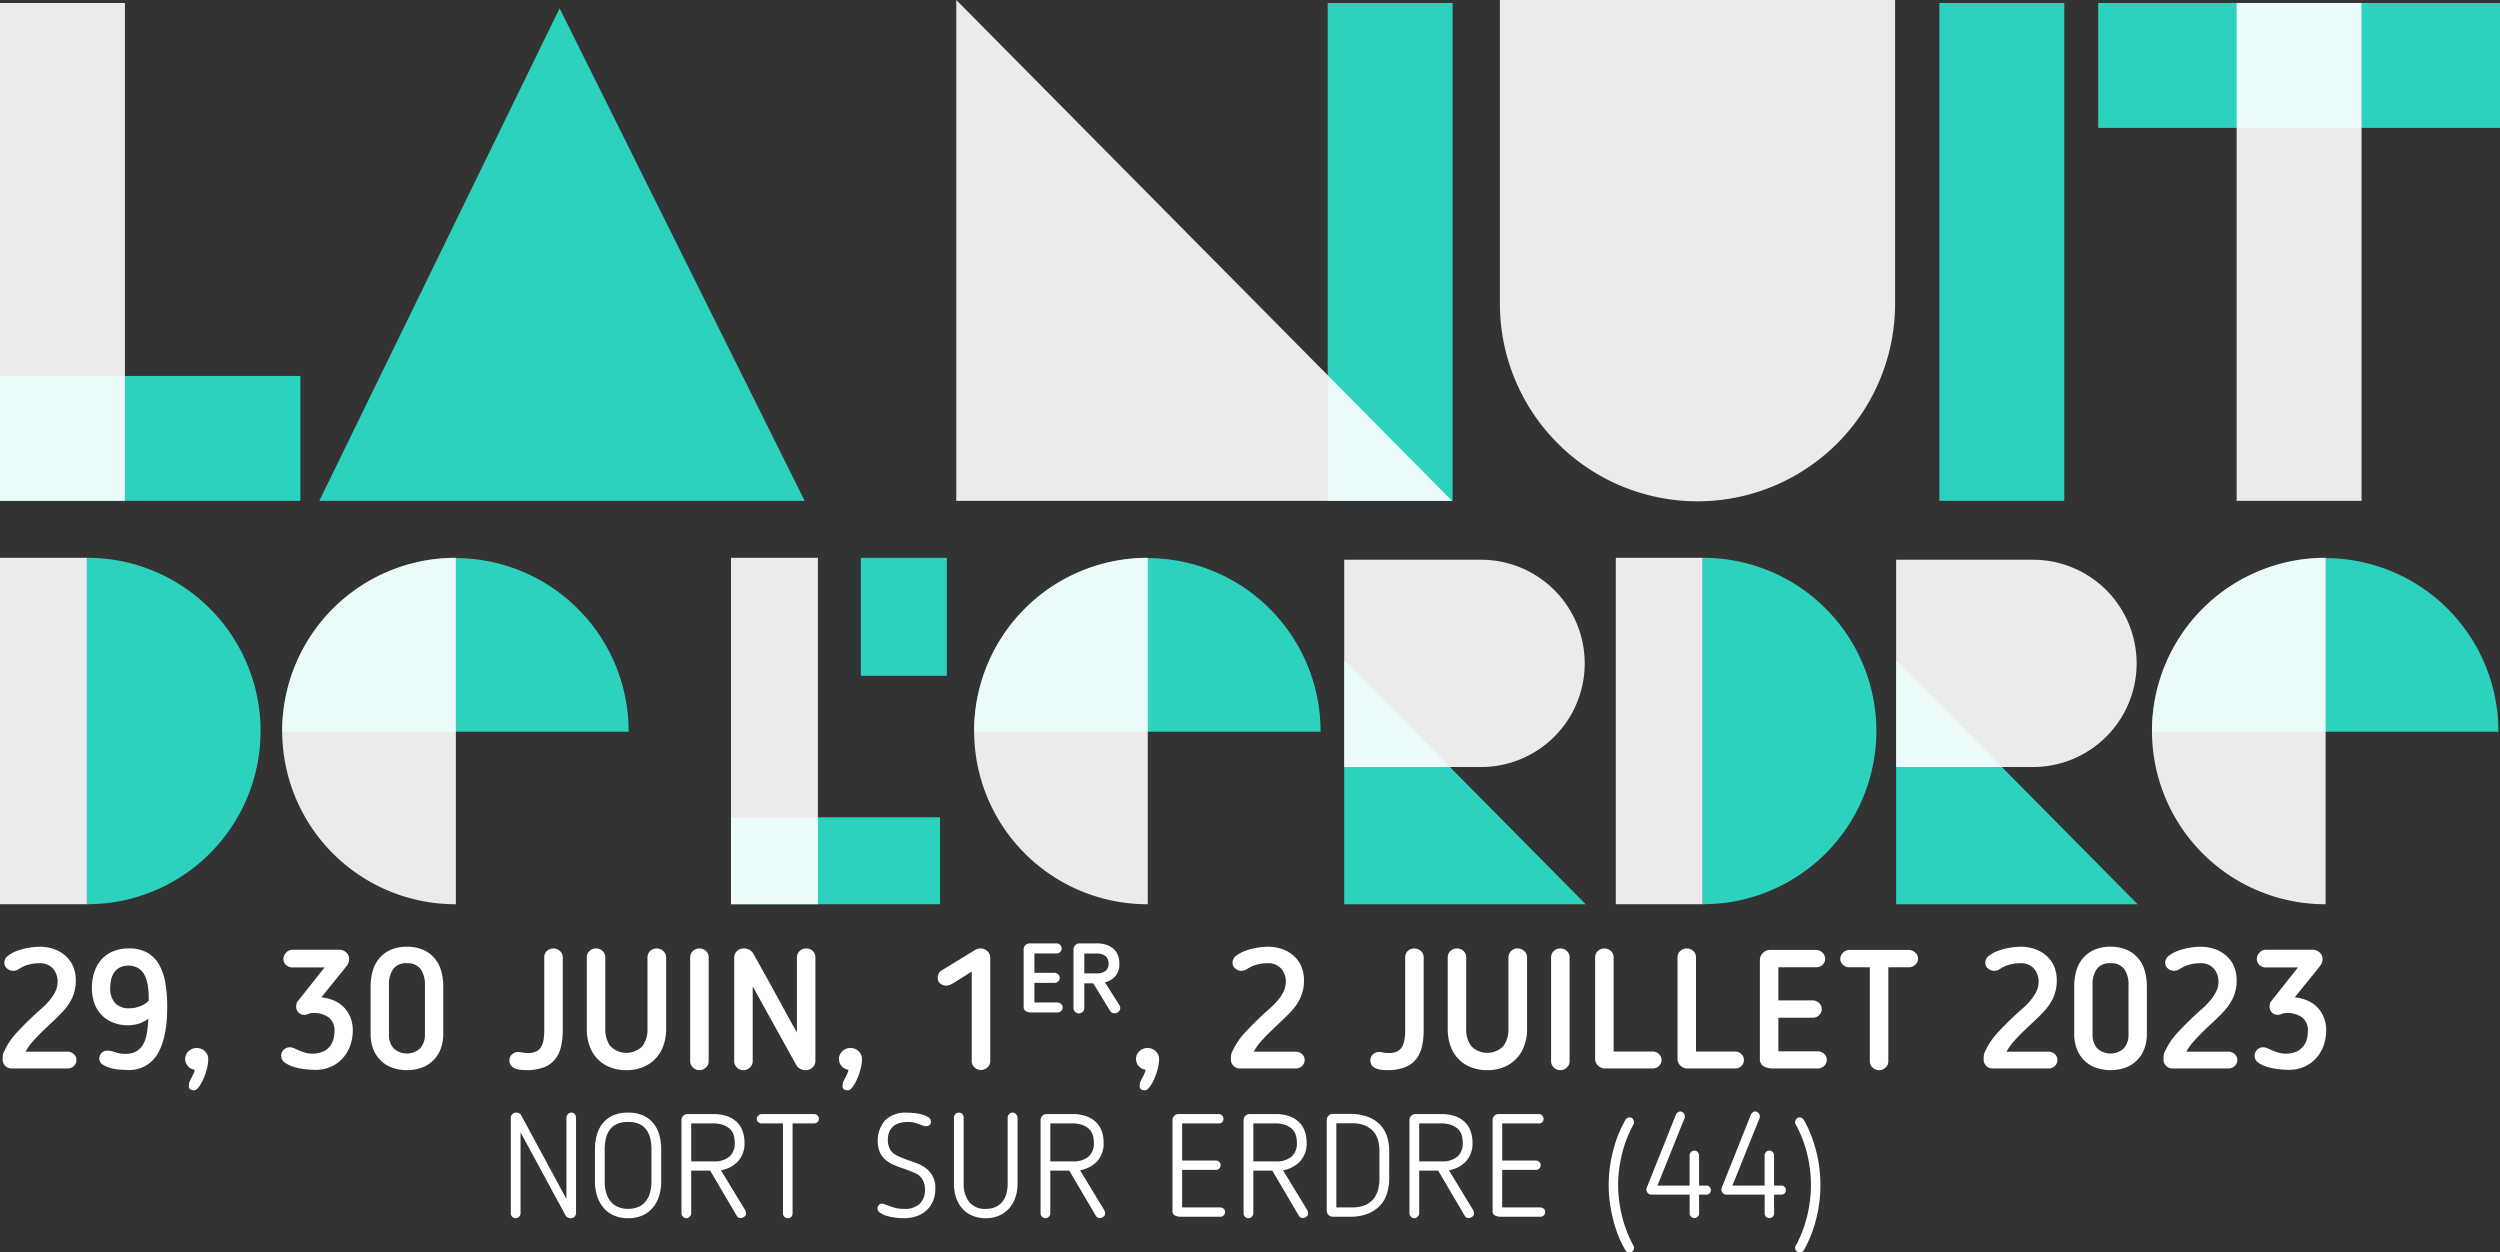
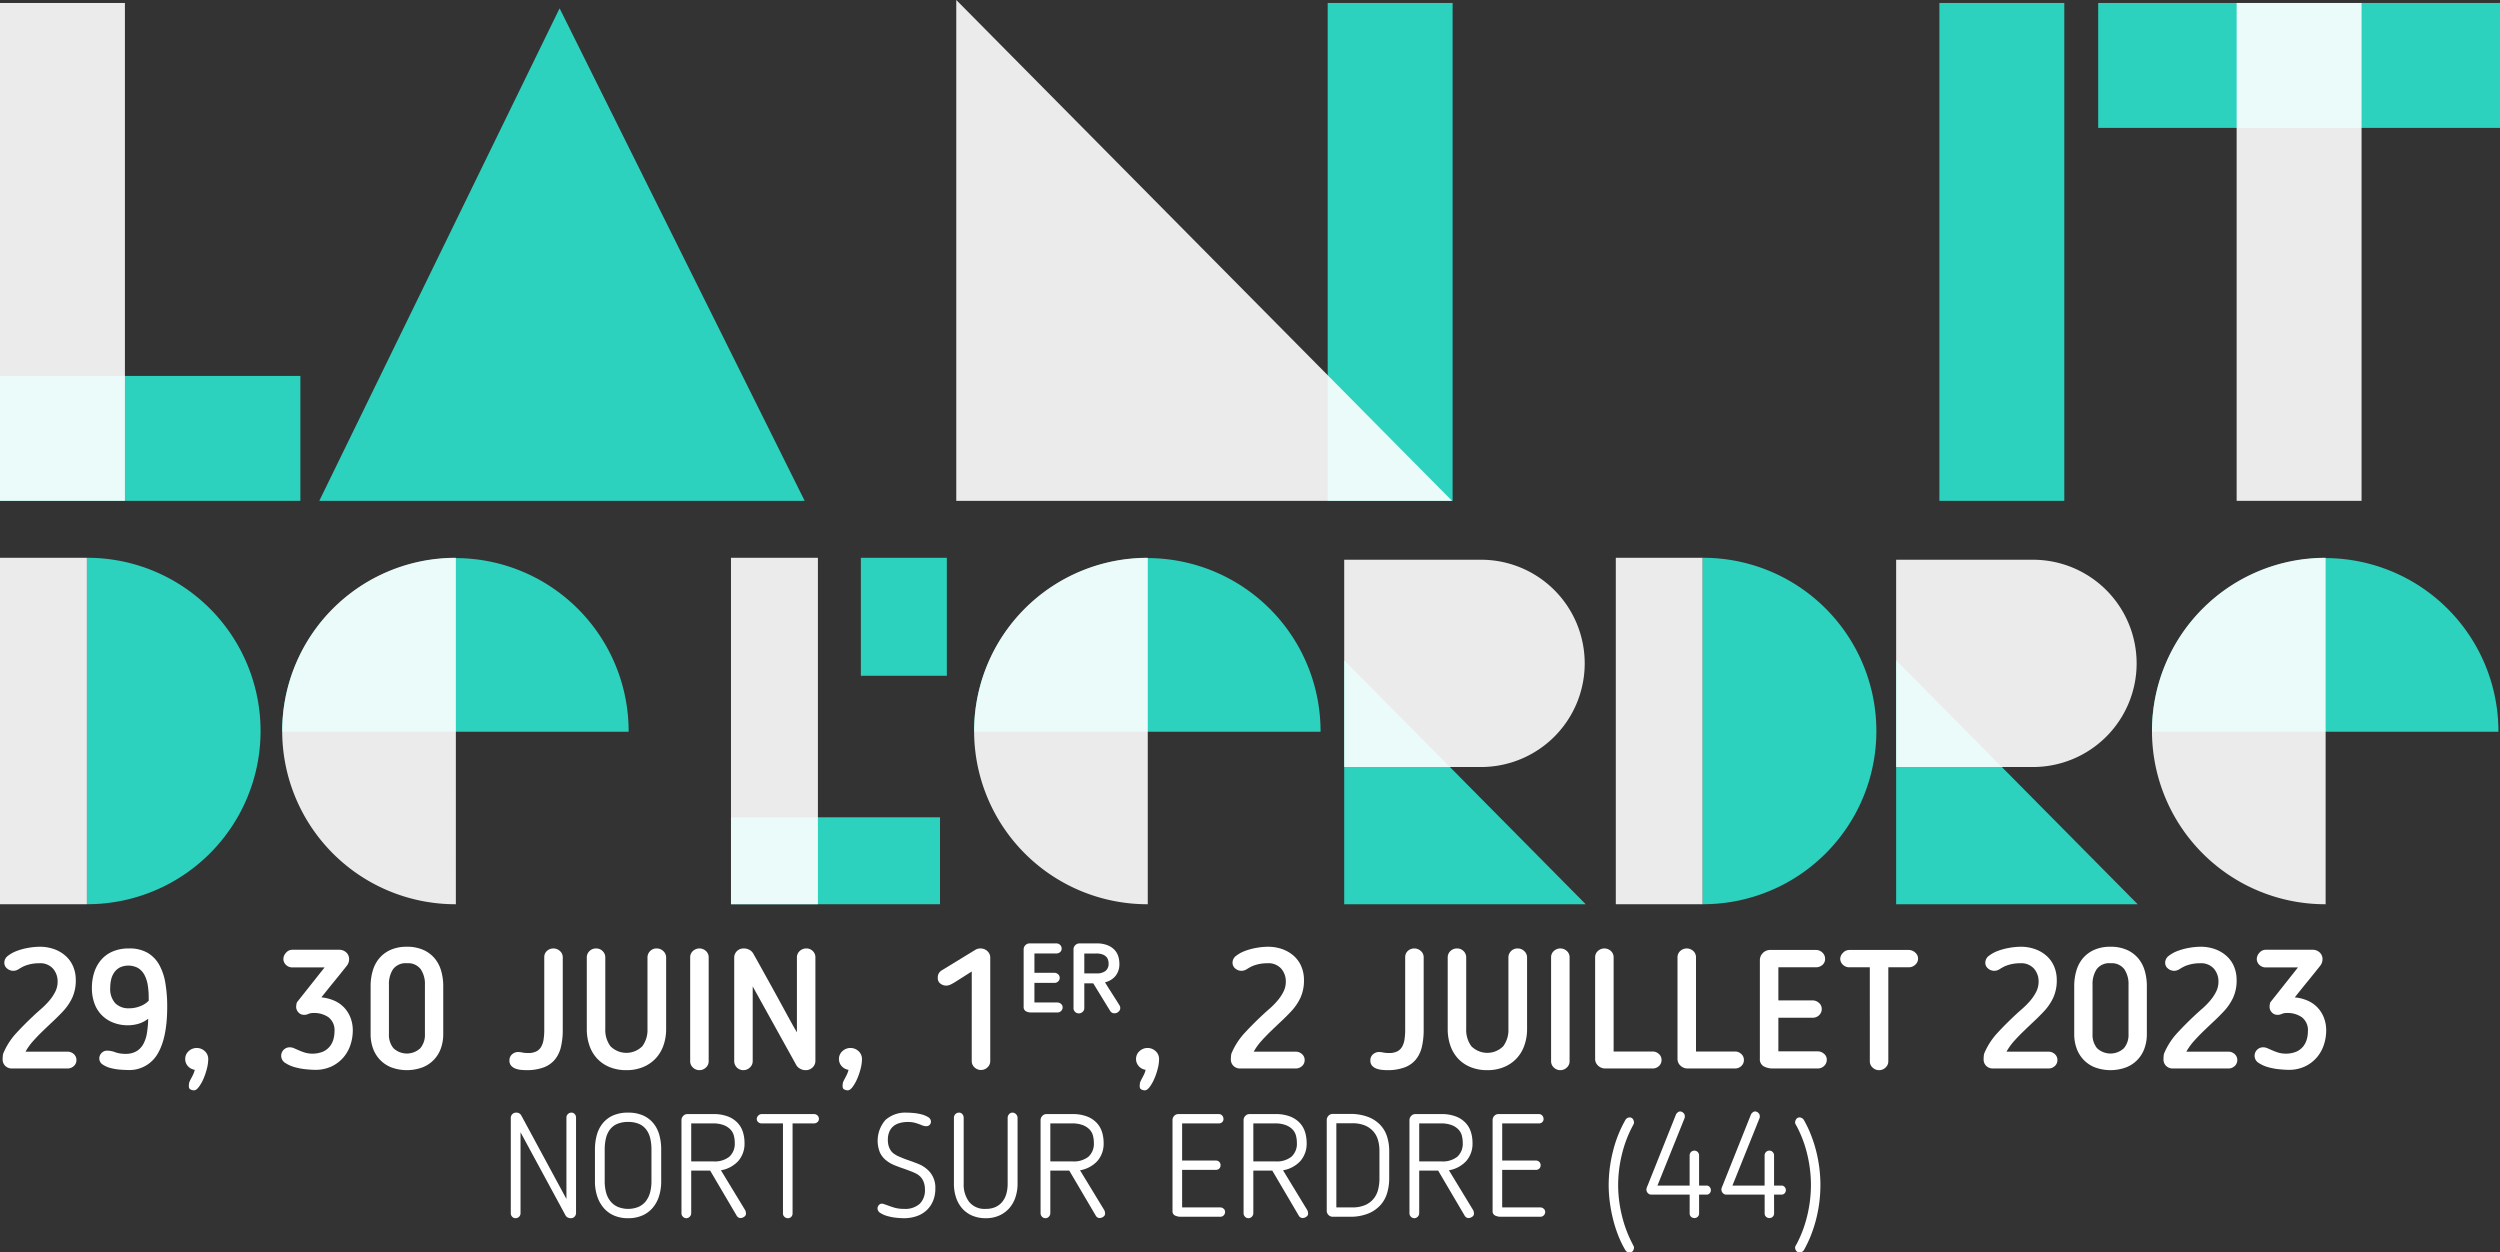
<svg xmlns="http://www.w3.org/2000/svg" width="689.827" height="345.581" viewBox="0 0 689.827 345.581">
  <rect x="0" y="0" width="689.827" height="345.581" fill="#333333" stroke="none" />
  <g id="Groupe_499" data-name="Groupe 499" transform="translate(-338.573 -154.074)">
    <g id="Groupe_477" data-name="Groupe 477" transform="translate(338.573 154.074)">
      <g id="Groupe_467" data-name="Groupe 467" transform="translate(0)">
        <path id="Tracé_2332" data-name="Tracé 2332" d="M382.391,291.115l66.308-135.9,67.621,135.9Z" transform="translate(-294.288 -152.919)" fill="#2dd2be" />
-         <path id="Tracé_2333" data-name="Tracé 2333" d="M653.458,237.875h0c0-.042,0-83.759,0-83.8H544.413c0,.042,0,83.759,0,83.8h0A54.524,54.524,0,0,0,598.933,292.4h0A54.524,54.524,0,0,0,653.458,237.875Z" transform="translate(-130.547 -154.073)" fill="#fff" opacity="0.9" />
        <g id="Groupe_464" data-name="Groupe 464" transform="translate(0 0.821)">
          <rect id="Rectangle_640" data-name="Rectangle 640" width="34.467" height="82.885" transform="translate(0 137.376) rotate(-90)" fill="#2dd2be" />
          <rect id="Rectangle_641" data-name="Rectangle 641" width="34.467" height="137.376" transform="translate(0)" fill="#fff" opacity="0.9" />
        </g>
        <rect id="Rectangle_642" data-name="Rectangle 642" width="34.467" height="137.376" transform="translate(535.139 0.821)" fill="#2dd2be" />
        <g id="Groupe_465" data-name="Groupe 465" transform="translate(578.958 0.821)">
          <rect id="Rectangle_643" data-name="Rectangle 643" width="34.467" height="110.869" transform="translate(0 34.467) rotate(-90)" fill="#2dd2be" />
          <rect id="Rectangle_644" data-name="Rectangle 644" width="34.467" height="137.376" transform="translate(38.201)" fill="#fff" opacity="0.9" />
        </g>
        <g id="Groupe_466" data-name="Groupe 466" transform="translate(263.866)">
          <rect id="Rectangle_645" data-name="Rectangle 645" width="34.467" height="137.376" transform="translate(102.487 0.821)" fill="#2dd2be" />
          <path id="Tracé_2334" data-name="Tracé 2334" d="M606.6,292.27H469.808v-138.2Z" transform="translate(-469.808 -154.074)" fill="#fff" opacity="0.9" />
        </g>
      </g>
      <g id="Groupe_476" data-name="Groupe 476" transform="translate(0 153.911)">
        <g id="Groupe_468" data-name="Groupe 468">
          <rect id="Rectangle_646" data-name="Rectangle 646" width="23.984" height="95.595" transform="translate(0 0)" fill="#fff" opacity="0.9" />
          <path id="Tracé_2335" data-name="Tracé 2335" d="M350.615,230.622h0c-.038,0-.074,0-.113,0v95.588c.038,0,.074,0,.113,0h0a47.8,47.8,0,0,0,47.8-47.8h0A47.8,47.8,0,0,0,350.615,230.622Z" transform="translate(-326.517 -230.622)" fill="#2dd2be" />
        </g>
        <g id="Groupe_469" data-name="Groupe 469" transform="translate(77.872)">
          <path id="Tracé_2336" data-name="Tracé 2336" d="M377.3,278.462h0c0,.038,0,.076,0,.115h95.59c0-.038,0-.076,0-.115h0a47.8,47.8,0,0,0-47.8-47.8h0A47.8,47.8,0,0,0,377.3,278.462Z" transform="translate(-377.303 -230.579)" fill="#2dd2be" />
          <path id="Tracé_2337" data-name="Tracé 2337" d="M425.1,326.218h0c.038,0,.076,0,.115,0V230.626c-.038,0-.076,0-.115,0h0a47.8,47.8,0,0,0-47.8,47.8h0A47.8,47.8,0,0,0,425.1,326.218Z" transform="translate(-377.303 -230.622)" fill="#fff" opacity="0.9" />
        </g>
        <g id="Groupe_470" data-name="Groupe 470" transform="translate(201.701 0)">
          <rect id="Rectangle_647" data-name="Rectangle 647" width="23.984" height="57.677" transform="translate(0 95.595) rotate(-90)" fill="#2dd2be" />
          <rect id="Rectangle_648" data-name="Rectangle 648" width="23.984" height="95.595" fill="#fff" opacity="0.9" />
        </g>
        <g id="Groupe_471" data-name="Groupe 471" transform="translate(370.909 0.537)">
          <path id="Tracé_2338" data-name="Tracé 2338" d="M589.689,312.009H523.046V244.681Z" transform="translate(-523.046 -216.95)" fill="#2dd2be" />
          <path id="Tracé_2339" data-name="Tracé 2339" d="M560.806,230.889h0l-37.76,0v57.193l37.76,0h0a28.6,28.6,0,0,0,28.6-28.6h0A28.6,28.6,0,0,0,560.806,230.889Z" transform="translate(-523.046 -230.889)" fill="#fff" opacity="0.9" />
        </g>
        <g id="Groupe_472" data-name="Groupe 472" transform="translate(268.792)">
          <path id="Tracé_2340" data-name="Tracé 2340" d="M472.258,278.462h0c0,.038,0,.076,0,.115h95.59c0-.038,0-.076,0-.115h0a47.8,47.8,0,0,0-47.8-47.8h0A47.8,47.8,0,0,0,472.258,278.462Z" transform="translate(-472.258 -230.579)" fill="#2dd2be" />
          <path id="Tracé_2341" data-name="Tracé 2341" d="M520.055,326.218h0c.04,0,.076,0,.115,0V230.626c-.038,0-.074,0-.115,0h0a47.8,47.8,0,0,0-47.8,47.8h0A47.8,47.8,0,0,0,520.055,326.218Z" transform="translate(-472.258 -230.622)" fill="#fff" opacity="0.9" />
        </g>
        <g id="Groupe_473" data-name="Groupe 473" transform="translate(445.85)">
          <rect id="Rectangle_649" data-name="Rectangle 649" width="23.984" height="95.595" transform="translate(0 0)" fill="#fff" opacity="0.9" />
          <path id="Tracé_2342" data-name="Tracé 2342" d="M572.362,230.622h0c-.038,0-.076,0-.115,0v95.588c.038,0,.076,0,.115,0h0a47.8,47.8,0,0,0,47.8-47.8h0A47.8,47.8,0,0,0,572.362,230.622Z" transform="translate(-548.263 -230.622)" fill="#2dd2be" />
        </g>
        <g id="Groupe_474" data-name="Groupe 474" transform="translate(523.204 0.537)">
-           <path id="Tracé_2343" data-name="Tracé 2343" d="M665.433,312.009H598.791V244.681Z" transform="translate(-598.791 -216.95)" fill="#2dd2be" />
+           <path id="Tracé_2343" data-name="Tracé 2343" d="M665.433,312.009H598.791V244.681" transform="translate(-598.791 -216.95)" fill="#2dd2be" />
          <path id="Tracé_2344" data-name="Tracé 2344" d="M636.549,230.889h0l-37.758,0v57.193l37.758,0h0a28.6,28.6,0,0,0,28.6-28.6h0A28.6,28.6,0,0,0,636.549,230.889Z" transform="translate(-598.791 -230.889)" fill="#fff" opacity="0.9" />
        </g>
        <g id="Groupe_475" data-name="Groupe 475" transform="translate(593.8)">
          <path id="Tracé_2345" data-name="Tracé 2345" d="M633.9,278.462h0c0,.038,0,.076,0,.115h95.59c0-.038,0-.076,0-.115h0a47.8,47.8,0,0,0-47.8-47.8h0A47.8,47.8,0,0,0,633.9,278.462Z" transform="translate(-633.902 -230.579)" fill="#2dd2be" />
          <path id="Tracé_2346" data-name="Tracé 2346" d="M681.7,326.218h0c.038,0,.076,0,.115,0V230.626c-.038,0-.076,0-.115,0h0a47.8,47.8,0,0,0-47.8,47.8h0A47.8,47.8,0,0,0,681.7,326.218Z" transform="translate(-633.902 -230.622)" fill="#fff" opacity="0.9" />
        </g>
        <rect id="Rectangle_650" data-name="Rectangle 650" width="23.727" height="32.556" transform="translate(237.534 0)" fill="#2dd2be" />
      </g>
    </g>
    <g id="Groupe_479" data-name="Groupe 479" transform="translate(339.301 414.388)">
      <g id="Groupe_478" data-name="Groupe 478">
        <path id="Tracé_2347" data-name="Tracé 2347" d="M359.3,315.269a2.166,2.166,0,0,1-.718,1.645,2.511,2.511,0,0,1-1.787.674H341.533a2.542,2.542,0,0,1-1.878-.718,2.433,2.433,0,0,1-.72-1.787c0-.308.016-.639.048-1a2.672,2.672,0,0,1,.277-1,19.209,19.209,0,0,1,3.432-5.244q2.135-2.316,4.5-4.544,1.065-1.019,2.3-2.089a22,22,0,0,0,2.25-2.25,12.416,12.416,0,0,0,1.691-2.505,6.093,6.093,0,0,0,.674-2.8,5.358,5.358,0,0,0-1.275-3.617,4.713,4.713,0,0,0-3.78-1.484,11.076,11.076,0,0,0-2.25.207,11.438,11.438,0,0,0-1.924.579,13.022,13.022,0,0,0-1.508.834,2.729,2.729,0,0,1-1.508.466,2.618,2.618,0,0,1-1.693-.627,2.023,2.023,0,0,1-.766-1.647,2.365,2.365,0,0,1,1.021-1.88,9.1,9.1,0,0,1,2.527-1.367,17.3,17.3,0,0,1,3.179-.834,18.33,18.33,0,0,1,2.968-.279,11.629,11.629,0,0,1,4.22.72,9.576,9.576,0,0,1,3.155,1.948,8.164,8.164,0,0,1,1.972,2.9,9.521,9.521,0,0,1,.672,3.573,11.36,11.36,0,0,1-1,4.986,14.547,14.547,0,0,1-2.527,3.688q-1.3,1.39-2.738,2.738t-2.829,2.69q-1.39,1.345-2.644,2.737a16.326,16.326,0,0,0-2.133,2.968h11.549a2.527,2.527,0,0,1,1.787.672A2.174,2.174,0,0,1,359.3,315.269Z" transform="translate(-338.935 -283.075)" fill="#fff" />
        <path id="Tracé_2348" data-name="Tracé 2348" d="M366.723,303.624a8.211,8.211,0,0,1-2.759,1.415,10.566,10.566,0,0,1-2.853.394,11.065,11.065,0,0,1-3.826-.65,9.15,9.15,0,0,1-3.155-1.924,8.91,8.91,0,0,1-2.157-3.223,12.2,12.2,0,0,1-.788-4.594,13.662,13.662,0,0,1,.625-4.15,9.994,9.994,0,0,1,1.88-3.456,8.725,8.725,0,0,1,3.177-2.342,11.139,11.139,0,0,1,4.568-.859,9.922,9.922,0,0,1,5.081,1.182,8.832,8.832,0,0,1,3.223,3.293,15.5,15.5,0,0,1,1.717,5.079,39.024,39.024,0,0,1,.509,6.541q0,8.583-2.666,13.013a8.983,8.983,0,0,1-8.28,4.429c-.464,0-1.128-.032-1.994-.095a14.421,14.421,0,0,1-2.574-.416,7.2,7.2,0,0,1-2.25-.973,1.978,1.978,0,0,1-.975-1.717,2.151,2.151,0,0,1,.6-1.462,2.124,2.124,0,0,1,1.669-.672,6.389,6.389,0,0,1,2.135.438,8.194,8.194,0,0,0,2.829.442,5.749,5.749,0,0,0,3.06-.742,5.256,5.256,0,0,0,1.9-2.043,9.627,9.627,0,0,0,.973-3.084A28.767,28.767,0,0,0,366.723,303.624Zm.139-5.8a21.548,21.548,0,0,0-.255-3.408,9.078,9.078,0,0,0-.9-2.829,5,5,0,0,0-1.739-1.924,5.628,5.628,0,0,0-5.057-.187,4.459,4.459,0,0,0-1.554,1.367,5.635,5.635,0,0,0-.859,1.948,9.936,9.936,0,0,0-.255,2.25,5.886,5.886,0,0,0,1.393,4.315,5.137,5.137,0,0,0,3.8,1.391,8.214,8.214,0,0,0,3.084-.581,6.4,6.4,0,0,0,2.342-1.506Z" transform="translate(-326.555 -282.842)" fill="#fff" />
        <path id="Tracé_2349" data-name="Tracé 2349" d="M365.01,308.143a2.443,2.443,0,0,1,.209-1.021c.139-.31.292-.617.462-.927s.34-.641.511-1a6.94,6.94,0,0,0,.44-1.275,3.13,3.13,0,0,1-1.9-1.021,2.9,2.9,0,0,1-.742-1.995,2.859,2.859,0,0,1,.927-2.109,3.254,3.254,0,0,1,4.478-.024,2.9,2.9,0,0,1,.949,2.226,10.885,10.885,0,0,1-.37,2.6,17.44,17.44,0,0,1-.951,2.807,11.217,11.217,0,0,1-1.277,2.25q-.694.926-1.345.927a2.17,2.17,0,0,1-.973-.255C365.087,309.155,364.948,308.763,365.01,308.143Z" transform="translate(-313.614 -269.038)" fill="#fff" />
        <path id="Tracé_2350" data-name="Tracé 2350" d="M395.3,288.779q-1.764,2.226-3.525,4.385t-3.527,4.381a11.535,11.535,0,0,1,3.5.883,8.374,8.374,0,0,1,2.737,1.878,8.644,8.644,0,0,1,1.785,2.807,9.635,9.635,0,0,1,.649,3.619,12.573,12.573,0,0,1-.6,3.778,10.277,10.277,0,0,1-1.878,3.48,9.914,9.914,0,0,1-3.247,2.551,10.428,10.428,0,0,1-4.755,1q-.787,0-2.318-.141a18.222,18.222,0,0,1-3.084-.555,9.236,9.236,0,0,1-2.714-1.184,2.321,2.321,0,0,1-1.16-2.017,2.338,2.338,0,0,1,2.367-2.32,3.045,3.045,0,0,1,1.229.277q.627.281,1.369.6a15.53,15.53,0,0,0,1.623.6,7.728,7.728,0,0,0,4.94-.277,5.1,5.1,0,0,0,1.88-1.438,5.473,5.473,0,0,0,1-1.972,7.982,7.982,0,0,0,.3-2.155,4.493,4.493,0,0,0-1.649-3.919,6.92,6.92,0,0,0-4.15-1.184,3.646,3.646,0,0,0-.812.07,3.553,3.553,0,0,0-.581.185,4.078,4.078,0,0,1-.531.185,2.652,2.652,0,0,1-.674.07,2.035,2.035,0,0,1-1.554-.674,2.209,2.209,0,0,1-.625-1.554,4.181,4.181,0,0,1,.068-.672,2.248,2.248,0,0,1,.163-.581l7.606-9.6h-8.859a2.465,2.465,0,0,1-1.785-.7,2.237,2.237,0,0,1-.72-1.671,2.563,2.563,0,0,1,.72-1.669,2.262,2.262,0,0,1,1.785-.834h12.943a2.751,2.751,0,0,1,1.878.718,2.446,2.446,0,0,1,.81,1.924A2.892,2.892,0,0,1,395.3,288.779Z" transform="translate(-300.302 -282.655)" fill="#fff" />
        <path id="Tracé_2351" data-name="Tracé 2351" d="M399.454,284a10.858,10.858,0,0,1,4.5.859,8.708,8.708,0,0,1,3.131,2.32,9.386,9.386,0,0,1,1.81,3.456,15.049,15.049,0,0,1,.579,4.218v13.268a11.406,11.406,0,0,1-.649,3.895,8.7,8.7,0,0,1-5.079,5.266,12.467,12.467,0,0,1-8.606,0,8.759,8.759,0,0,1-5.055-5.266,11.406,11.406,0,0,1-.649-3.895V294.857a14.978,14.978,0,0,1,.581-4.218,9.324,9.324,0,0,1,1.808-3.456,8.746,8.746,0,0,1,3.108-2.32A10.808,10.808,0,0,1,399.454,284Zm0,4.548a4.313,4.313,0,0,0-3.826,1.645,7.4,7.4,0,0,0-1.138,4.291v13.638A5.748,5.748,0,0,0,395.742,312a5.418,5.418,0,0,0,7.4,0,5.678,5.678,0,0,0,1.277-3.872V294.487a7.3,7.3,0,0,0-1.16-4.291A4.325,4.325,0,0,0,399.454,288.552Z" transform="translate(-287.898 -283.075)" fill="#fff" />
        <path id="Tracé_2352" data-name="Tracé 2352" d="M423.195,306.686a20.2,20.2,0,0,1-.489,4.663,8.63,8.63,0,0,1-1.647,3.5,7.312,7.312,0,0,1-3.106,2.2,13.251,13.251,0,0,1-4.824.766q-.558,0-1.369-.07a6.107,6.107,0,0,1-1.532-.326,3.118,3.118,0,0,1-1.228-.786,2.029,2.029,0,0,1-.511-1.462,2.109,2.109,0,0,1,.766-1.763,2.5,2.5,0,0,1,1.556-.6,5.69,5.69,0,0,1,1.228.141,7.582,7.582,0,0,0,1.6.139,4.9,4.9,0,0,0,2.248-.442,3.229,3.229,0,0,0,1.347-1.275,5.781,5.781,0,0,0,.672-2.017,17.452,17.452,0,0,0,.187-2.668V286.648a2.292,2.292,0,0,1,.718-1.717,2.664,2.664,0,0,1,3.617.024,2.245,2.245,0,0,1,.766,1.693Z" transform="translate(-268.641 -282.842)" fill="#fff" />
        <path id="Tracé_2353" data-name="Tracé 2353" d="M440.254,311a10.118,10.118,0,0,1-2.157,3.593,9.945,9.945,0,0,1-3.456,2.366,11.755,11.755,0,0,1-4.59.859,12.01,12.01,0,0,1-4.685-.859,9.708,9.708,0,0,1-3.434-2.366A10.047,10.047,0,0,1,419.822,311a13.855,13.855,0,0,1-.72-4.548V286.738a2.382,2.382,0,0,1,.742-1.783,2.554,2.554,0,0,1,1.856-.72,2.441,2.441,0,0,1,1.761.72,2.376,2.376,0,0,1,.744,1.783v19.714a7.545,7.545,0,0,0,1.415,4.755,6.211,6.211,0,0,0,8.813,0,7.569,7.569,0,0,0,1.415-4.755V286.738a2.446,2.446,0,0,1,.718-1.761,2.383,2.383,0,0,1,1.785-.742,2.6,2.6,0,0,1,1.878.742,2.376,2.376,0,0,1,.766,1.761v19.714A13.5,13.5,0,0,1,440.254,311Z" transform="translate(-257.915 -282.842)" fill="#fff" />
        <path id="Tracé_2354" data-name="Tracé 2354" d="M433.29,286.648a2.277,2.277,0,0,1,.742-1.693,2.634,2.634,0,0,1,3.619,0,2.277,2.277,0,0,1,.742,1.693v28.758a2.3,2.3,0,0,1-.742,1.669,2.573,2.573,0,0,1-3.619,0,2.3,2.3,0,0,1-.742-1.669Z" transform="translate(-243.576 -282.842)" fill="#fff" />
        <path id="Tracé_2355" data-name="Tracé 2355" d="M459,317.819a3.021,3.021,0,0,1-1.438-.372,2.716,2.716,0,0,1-1.068-.973l-12.06-21.755V315.36a2.316,2.316,0,0,1-.766,1.715,2.54,2.54,0,0,1-1.832.744,2.5,2.5,0,0,1-2.505-2.459V286.833a2.522,2.522,0,0,1,.742-1.856,2.636,2.636,0,0,1,1.95-.742,3.112,3.112,0,0,1,1.484.372,2.608,2.608,0,0,1,1.066,1.019q.51.884,1.462,2.6t2.111,3.8q1.158,2.09,2.435,4.409t2.435,4.454q1.158,2.132,2.109,3.848t1.508,2.644V286.694a2.3,2.3,0,0,1,.766-1.739,2.576,2.576,0,0,1,1.832-.72,2.418,2.418,0,0,1,1.785.72,2.373,2.373,0,0,1,.72,1.739v28.527a2.492,2.492,0,0,1-.764,1.832A2.669,2.669,0,0,1,459,317.819Z" transform="translate(-237.468 -282.842)" fill="#fff" />
        <path id="Tracé_2356" data-name="Tracé 2356" d="M454.728,308.143a2.474,2.474,0,0,1,.207-1.021c.141-.31.293-.617.465-.927s.34-.641.511-1a6.81,6.81,0,0,0,.438-1.275,3.13,3.13,0,0,1-1.9-1.021,2.9,2.9,0,0,1-.742-1.995,2.851,2.851,0,0,1,.927-2.109,3.251,3.251,0,0,1,4.476-.024,2.9,2.9,0,0,1,.951,2.226,10.888,10.888,0,0,1-.37,2.6,17.655,17.655,0,0,1-.951,2.807,11.218,11.218,0,0,1-1.277,2.25q-.694.926-1.345.927a2.171,2.171,0,0,1-.973-.255C454.8,309.155,454.666,308.763,454.728,308.143Z" transform="translate(-222.942 -269.038)" fill="#fff" />
        <path id="Tracé_2357" data-name="Tracé 2357" d="M476.643,290.591l-4.685,2.968a13.487,13.487,0,0,1-1.182.649,2.835,2.835,0,0,1-1.233.28,2.587,2.587,0,0,1-1.528-.535,1.836,1.836,0,0,1-.744-1.6,2.236,2.236,0,0,1,1.114-2.087l9.185-5.614a2.782,2.782,0,0,1,.72-.324,2.82,2.82,0,0,1,.718-.093,2.739,2.739,0,0,1,1.948.742,2.391,2.391,0,0,1,.79,1.81V315.36A2.319,2.319,0,0,1,481,317.03a2.578,2.578,0,0,1-3.619,0,2.312,2.312,0,0,1-.742-1.671Z" transform="translate(-209.234 -282.842)" fill="#fff" />
        <path id="Tracé_2358" data-name="Tracé 2358" d="M489.814,301.175a1.345,1.345,0,0,1-.432,1.025,1.478,1.478,0,0,1-1.054.406h-7.166a3.074,3.074,0,0,1-1.476-.338,1.291,1.291,0,0,1-.633-1.259V285.138a1.663,1.663,0,0,1,1.675-1.6h7.329a1.464,1.464,0,0,1,1.055.42,1.36,1.36,0,0,1,.43,1.013,1.234,1.234,0,0,1-.43.973,1.547,1.547,0,0,1-1.055.38h-6.03v5.326h5.515a1.523,1.523,0,0,1,1,.392,1.241,1.241,0,0,1,.46.987,1.331,1.331,0,0,1-.42,1,1.437,1.437,0,0,1-1.042.406h-5.515v5.407h6.3a1.539,1.539,0,0,1,1.041.394A1.205,1.205,0,0,1,489.814,301.175Z" transform="translate(-197.326 -283.542)" fill="#fff" />
        <path id="Tracé_2359" data-name="Tracé 2359" d="M498.553,289.113a5.183,5.183,0,0,1-1.068,3.408,5.313,5.313,0,0,1-2.905,1.757q1,1.623,2,3.177t2,3.179a.718.718,0,0,1,.163.352,1.821,1.821,0,0,1,.052.376,1.31,1.31,0,0,1-.5,1.044,1.6,1.6,0,0,1-1.039.418,1.369,1.369,0,0,1-1.245-.647l-4.677-7.626h-2.461v6.868a1.353,1.353,0,0,1-.448,1,1.489,1.489,0,0,1-1.068.432,1.43,1.43,0,0,1-1.027-.42,1.362,1.362,0,0,1-.432-1.013V285.167a1.552,1.552,0,0,1,.487-1.138,1.592,1.592,0,0,1,1.164-.487h4.7a8.03,8.03,0,0,1,2.988.487,5.451,5.451,0,0,1,1.948,1.273,4.519,4.519,0,0,1,1.054,1.785A6.794,6.794,0,0,1,498.553,289.113Zm-2.974,0a3.564,3.564,0,0,0-.149-1.013,2.177,2.177,0,0,0-.527-.895,2.753,2.753,0,0,0-1.041-.633,5.058,5.058,0,0,0-1.717-.243h-3.271v5.489h3.434a3.744,3.744,0,0,0,2.433-.69A2.46,2.46,0,0,0,495.579,289.113Z" transform="translate(-190.409 -283.542)" fill="#fff" />
        <path id="Tracé_2360" data-name="Tracé 2360" d="M495.5,308.143a2.442,2.442,0,0,1,.209-1.021c.139-.31.291-.617.462-.927s.34-.641.511-1a6.954,6.954,0,0,0,.44-1.275,3.125,3.125,0,0,1-1.9-1.021,2.9,2.9,0,0,1-.744-1.995,2.859,2.859,0,0,1,.927-2.109,3.254,3.254,0,0,1,4.478-.024,2.905,2.905,0,0,1,.951,2.226,10.9,10.9,0,0,1-.372,2.6,17.44,17.44,0,0,1-.951,2.807,11.31,11.31,0,0,1-1.275,2.25q-.7.926-1.345.927a2.172,2.172,0,0,1-.975-.255C495.577,309.155,495.438,308.763,495.5,308.143Z" transform="translate(-181.736 -269.038)" fill="#fff" />
        <path id="Tracé_2361" data-name="Tracé 2361" d="M527.854,315.269a2.165,2.165,0,0,1-.718,1.645,2.514,2.514,0,0,1-1.787.674H510.088a2.539,2.539,0,0,1-1.878-.718,2.426,2.426,0,0,1-.72-1.787c0-.308.016-.639.048-1a2.67,2.67,0,0,1,.275-1,19.251,19.251,0,0,1,3.432-5.244q2.135-2.316,4.5-4.544,1.065-1.019,2.294-2.089a21.8,21.8,0,0,0,2.25-2.25,12.417,12.417,0,0,0,1.693-2.505,6.091,6.091,0,0,0,.674-2.8,5.36,5.36,0,0,0-1.277-3.617,4.707,4.707,0,0,0-3.78-1.484,11.075,11.075,0,0,0-2.25.207,11.5,11.5,0,0,0-1.924.579,13.363,13.363,0,0,0-1.508.834,2.719,2.719,0,0,1-1.508.466,2.613,2.613,0,0,1-1.691-.627,2.022,2.022,0,0,1-.766-1.647,2.368,2.368,0,0,1,1.019-1.88,9.1,9.1,0,0,1,2.527-1.367,17.34,17.34,0,0,1,3.179-.834,18.353,18.353,0,0,1,2.97-.279,11.637,11.637,0,0,1,4.22.72,9.6,9.6,0,0,1,3.155,1.948,8.131,8.131,0,0,1,1.97,2.9,9.48,9.48,0,0,1,.672,3.573,11.36,11.36,0,0,1-1,4.986,14.545,14.545,0,0,1-2.527,3.688q-1.3,1.39-2.736,2.738t-2.829,2.69q-1.39,1.345-2.646,2.737a16.319,16.319,0,0,0-2.131,2.968h11.549a2.53,2.53,0,0,1,1.787.672A2.174,2.174,0,0,1,527.854,315.269Z" transform="translate(-168.587 -283.075)" fill="#fff" />
        <path id="Tracé_2362" data-name="Tracé 2362" d="M541.342,306.686a20.308,20.308,0,0,1-.487,4.663,8.656,8.656,0,0,1-1.647,3.5,7.325,7.325,0,0,1-3.106,2.2,13.27,13.27,0,0,1-4.826.766c-.37,0-.828-.024-1.367-.07a6.071,6.071,0,0,1-1.532-.326,3.1,3.1,0,0,1-1.228-.786,2.029,2.029,0,0,1-.511-1.462,2.109,2.109,0,0,1,.766-1.763,2.493,2.493,0,0,1,1.554-.6,5.691,5.691,0,0,1,1.229.141,7.594,7.594,0,0,0,1.6.139,4.9,4.9,0,0,0,2.248-.442,3.229,3.229,0,0,0,1.347-1.275,5.738,5.738,0,0,0,.672-2.017,17.215,17.215,0,0,0,.187-2.668V286.648a2.292,2.292,0,0,1,.718-1.717,2.664,2.664,0,0,1,3.617.024,2.245,2.245,0,0,1,.766,1.693Z" transform="translate(-149.235 -282.842)" fill="#fff" />
        <path id="Tracé_2363" data-name="Tracé 2363" d="M558.4,311a10.12,10.12,0,0,1-2.157,3.593,9.945,9.945,0,0,1-3.456,2.366,11.748,11.748,0,0,1-4.59.859,12.011,12.011,0,0,1-4.685-.859,9.71,9.71,0,0,1-3.434-2.366A10.077,10.077,0,0,1,537.97,311a13.857,13.857,0,0,1-.72-4.548V286.738a2.382,2.382,0,0,1,.742-1.783,2.557,2.557,0,0,1,1.856-.72,2.442,2.442,0,0,1,1.763.72,2.383,2.383,0,0,1,.742,1.783v19.714a7.545,7.545,0,0,0,1.415,4.755,6.211,6.211,0,0,0,8.813,0A7.558,7.558,0,0,0,554,306.453V286.738a2.446,2.446,0,0,1,.718-1.761,2.39,2.39,0,0,1,1.785-.742,2.6,2.6,0,0,1,1.88.742,2.376,2.376,0,0,1,.766,1.761v19.714A13.445,13.445,0,0,1,558.4,311Z" transform="translate(-138.51 -282.842)" fill="#fff" />
        <path id="Tracé_2364" data-name="Tracé 2364" d="M551.437,286.648a2.272,2.272,0,0,1,.744-1.693,2.632,2.632,0,0,1,3.617,0,2.28,2.28,0,0,1,.744,1.693v28.758a2.3,2.3,0,0,1-.744,1.669,2.57,2.57,0,0,1-3.617,0,2.3,2.3,0,0,1-.744-1.669Z" transform="translate(-124.172 -282.842)" fill="#fff" />
        <path id="Tracé_2365" data-name="Tracé 2365" d="M575.806,314.988a2.214,2.214,0,0,1-.72,1.693,2.45,2.45,0,0,1-1.739.674H560.266a2.793,2.793,0,0,1-1.948-.766,2.45,2.45,0,0,1-.836-1.878V286.648a2.272,2.272,0,0,1,.744-1.693,2.632,2.632,0,0,1,3.617,0,2.277,2.277,0,0,1,.742,1.693v26.022h10.763a2.48,2.48,0,0,1,1.717.674A2.134,2.134,0,0,1,575.806,314.988Z" transform="translate(-118.064 -282.842)" fill="#fff" />
        <path id="Tracé_2366" data-name="Tracé 2366" d="M587.109,314.988a2.219,2.219,0,0,1-.718,1.693,2.449,2.449,0,0,1-1.739.674H571.571a2.789,2.789,0,0,1-1.948-.766,2.449,2.449,0,0,1-.836-1.878V286.648a2.277,2.277,0,0,1,.742-1.693,2.634,2.634,0,0,1,3.619,0,2.277,2.277,0,0,1,.742,1.693v26.022h10.763a2.471,2.471,0,0,1,1.715.674A2.134,2.134,0,0,1,587.109,314.988Z" transform="translate(-106.639 -282.842)" fill="#fff" />
        <path id="Tracé_2367" data-name="Tracé 2367" d="M598.552,314.686a2.321,2.321,0,0,1-.742,1.763,2.548,2.548,0,0,1-1.81.7H583.709a5.3,5.3,0,0,1-2.527-.579,2.215,2.215,0,0,1-1.092-2.157V287.18a2.691,2.691,0,0,1,.812-1.88,2.72,2.72,0,0,1,2.063-.859h12.57a2.507,2.507,0,0,1,1.81.72,2.335,2.335,0,0,1,.742,1.739,2.12,2.12,0,0,1-.742,1.671,2.645,2.645,0,0,1-1.81.649H585.193v9.136h9.462a2.6,2.6,0,0,1,1.715.674,2.131,2.131,0,0,1,.79,1.693,2.3,2.3,0,0,1-.718,1.717,2.476,2.476,0,0,1-1.787.7h-9.462v9.277H596a2.633,2.633,0,0,1,1.788.671A2.07,2.07,0,0,1,598.552,314.686Z" transform="translate(-95.214 -282.632)" fill="#fff" />
        <path id="Tracé_2368" data-name="Tracé 2368" d="M599.282,289.221h-5.612a2.475,2.475,0,0,1-1.832-.72,2.253,2.253,0,0,1-.722-1.645,2.4,2.4,0,0,1,.742-1.6,2.357,2.357,0,0,1,1.812-.814H610a2.682,2.682,0,0,1,1.785.7,2.176,2.176,0,0,1,.812,1.717,2.2,2.2,0,0,1-.766,1.645,2.577,2.577,0,0,1-1.832.72h-5.612V315.2a2.3,2.3,0,0,1-.742,1.669,2.573,2.573,0,0,1-3.619,0,2.3,2.3,0,0,1-.742-1.669Z" transform="translate(-84.07 -282.632)" fill="#fff" />
        <path id="Tracé_2369" data-name="Tracé 2369" d="M631.16,315.269a2.16,2.16,0,0,1-.72,1.645,2.509,2.509,0,0,1-1.785.674H613.394a2.546,2.546,0,0,1-1.88-.718,2.431,2.431,0,0,1-.718-1.787c0-.308.016-.639.046-1a2.714,2.714,0,0,1,.278-1,19.257,19.257,0,0,1,3.432-5.244q2.135-2.316,4.5-4.544,1.068-1.019,2.3-2.089a22.013,22.013,0,0,0,2.25-2.25,12.516,12.516,0,0,0,1.693-2.505,6.118,6.118,0,0,0,.674-2.8,5.36,5.36,0,0,0-1.277-3.617,4.713,4.713,0,0,0-3.78-1.484,11.076,11.076,0,0,0-2.25.207,11.491,11.491,0,0,0-1.924.579,13.013,13.013,0,0,0-1.508.834,2.719,2.719,0,0,1-1.508.466,2.618,2.618,0,0,1-1.693-.627,2.023,2.023,0,0,1-.766-1.647,2.365,2.365,0,0,1,1.021-1.88,9.1,9.1,0,0,1,2.527-1.367,17.3,17.3,0,0,1,3.179-.834,18.351,18.351,0,0,1,2.97-.279,11.619,11.619,0,0,1,4.218.72,9.608,9.608,0,0,1,3.157,1.948,8.187,8.187,0,0,1,1.97,2.9,9.484,9.484,0,0,1,.672,3.573,11.361,11.361,0,0,1-1,4.986,14.55,14.55,0,0,1-2.527,3.688q-1.3,1.39-2.736,2.738t-2.829,2.69q-1.39,1.345-2.646,2.737a16.31,16.31,0,0,0-2.131,2.968h11.549a2.525,2.525,0,0,1,1.785.672A2.169,2.169,0,0,1,631.16,315.269Z" transform="translate(-64.182 -283.075)" fill="#fff" />
        <path id="Tracé_2370" data-name="Tracé 2370" d="M633.25,284a10.857,10.857,0,0,1,4.5.859,8.708,8.708,0,0,1,3.131,2.32,9.386,9.386,0,0,1,1.81,3.456,15.048,15.048,0,0,1,.579,4.218v13.268a11.408,11.408,0,0,1-.649,3.895,8.7,8.7,0,0,1-5.079,5.266,12.467,12.467,0,0,1-8.605,0,8.76,8.76,0,0,1-5.055-5.266,11.405,11.405,0,0,1-.651-3.895V294.857a14.975,14.975,0,0,1,.583-4.218,9.324,9.324,0,0,1,1.808-3.456,8.747,8.747,0,0,1,3.108-2.32A10.808,10.808,0,0,1,633.25,284Zm0,4.548a4.311,4.311,0,0,0-3.826,1.645,7.405,7.405,0,0,0-1.138,4.291v13.638A5.748,5.748,0,0,0,629.538,312a5.418,5.418,0,0,0,7.4,0,5.678,5.678,0,0,0,1.277-3.872V294.487a7.29,7.29,0,0,0-1.162-4.291A4.319,4.319,0,0,0,633.25,288.552Z" transform="translate(-51.617 -283.075)" fill="#fff" />
        <path id="Tracé_2371" data-name="Tracé 2371" d="M655.844,315.269a2.166,2.166,0,0,1-.718,1.645,2.511,2.511,0,0,1-1.787.674H638.078a2.541,2.541,0,0,1-1.878-.718,2.433,2.433,0,0,1-.72-1.787c0-.308.016-.639.048-1a2.67,2.67,0,0,1,.277-1,19.209,19.209,0,0,1,3.432-5.244q2.135-2.316,4.5-4.544,1.065-1.019,2.294-2.089a21.839,21.839,0,0,0,2.252-2.25,12.506,12.506,0,0,0,1.691-2.505,6.094,6.094,0,0,0,.674-2.8,5.368,5.368,0,0,0-1.275-3.617,4.713,4.713,0,0,0-3.78-1.484,11.076,11.076,0,0,0-2.25.207,11.441,11.441,0,0,0-1.924.579,13.012,13.012,0,0,0-1.508.834,2.729,2.729,0,0,1-1.508.466,2.618,2.618,0,0,1-1.693-.627,2.023,2.023,0,0,1-.766-1.647,2.365,2.365,0,0,1,1.021-1.88,9.1,9.1,0,0,1,2.527-1.367,17.3,17.3,0,0,1,3.179-.834A18.328,18.328,0,0,1,645.64,284a11.63,11.63,0,0,1,4.22.72,9.6,9.6,0,0,1,3.155,1.948,8.162,8.162,0,0,1,1.972,2.9,9.522,9.522,0,0,1,.672,3.573,11.331,11.331,0,0,1-1,4.986,14.593,14.593,0,0,1-2.525,3.688q-1.3,1.39-2.739,2.738t-2.829,2.69q-1.39,1.345-2.644,2.737a16.322,16.322,0,0,0-2.133,2.968h11.549a2.527,2.527,0,0,1,1.787.672A2.174,2.174,0,0,1,655.844,315.269Z" transform="translate(-39.235 -283.075)" fill="#fff" />
        <path id="Tracé_2372" data-name="Tracé 2372" d="M666.121,288.779q-1.764,2.226-3.525,4.385t-3.527,4.381a11.535,11.535,0,0,1,3.5.883,8.384,8.384,0,0,1,2.739,1.878,8.638,8.638,0,0,1,1.783,2.807,9.636,9.636,0,0,1,.649,3.619,12.637,12.637,0,0,1-.6,3.778,10.32,10.32,0,0,1-1.88,3.48,9.914,9.914,0,0,1-3.247,2.551,10.418,10.418,0,0,1-4.753,1c-.527,0-1.3-.048-2.32-.141a18.26,18.26,0,0,1-3.084-.555,9.235,9.235,0,0,1-2.714-1.184,2.326,2.326,0,0,1-1.16-2.017,2.338,2.338,0,0,1,2.367-2.32,3.045,3.045,0,0,1,1.229.277q.628.281,1.369.6a15.577,15.577,0,0,0,1.625.6,7.728,7.728,0,0,0,4.94-.277,5.107,5.107,0,0,0,1.878-1.438,5.472,5.472,0,0,0,1-1.972,7.977,7.977,0,0,0,.3-2.155,4.492,4.492,0,0,0-1.649-3.919,6.916,6.916,0,0,0-4.15-1.184,3.615,3.615,0,0,0-.81.07,3.436,3.436,0,0,0-.581.185,4.2,4.2,0,0,1-.533.185,2.642,2.642,0,0,1-.674.07,2.031,2.031,0,0,1-1.552-.674,2.212,2.212,0,0,1-.627-1.554,4.189,4.189,0,0,1,.068-.672,2.325,2.325,0,0,1,.163-.581l7.606-9.6h-8.859a2.46,2.46,0,0,1-1.783-.7,2.232,2.232,0,0,1-.722-1.671,2.557,2.557,0,0,1,.722-1.669,2.258,2.258,0,0,1,1.783-.834h12.942a2.751,2.751,0,0,1,1.878.718,2.447,2.447,0,0,1,.812,1.924A2.9,2.9,0,0,1,666.121,288.779Z" transform="translate(-26.599 -282.655)" fill="#fff" />
        <path id="Tracé_2373" data-name="Tracé 2373" d="M425.185,335.9a1.775,1.775,0,0,1-.8-.2,1.372,1.372,0,0,1-.6-.563L411.362,312.19v22.34A1.366,1.366,0,0,1,410,335.9a1.249,1.249,0,0,1-.945-.4,1.351,1.351,0,0,1-.382-.967V308.291a1.489,1.489,0,0,1,.422-1.1,1.438,1.438,0,0,1,1.064-.422,1.511,1.511,0,0,1,1.448.844l12.418,22.984V308.13a1.373,1.373,0,0,1,1.365-1.365,1.176,1.176,0,0,1,.923.4,1.391,1.391,0,0,1,.364.963v26.281a1.483,1.483,0,0,1-.4,1.064A1.425,1.425,0,0,1,425.185,335.9Z" transform="translate(-268.458 -260.072)" fill="#fff" />
        <path id="Tracé_2374" data-name="Tracé 2374" d="M429.382,335.9a9.5,9.5,0,0,1-4-.784,7.938,7.938,0,0,1-2.853-2.169,9.5,9.5,0,0,1-1.727-3.233,13.131,13.131,0,0,1-.583-3.979v-8.8a14.94,14.94,0,0,1,.5-3.939,8.831,8.831,0,0,1,1.607-3.233,7.733,7.733,0,0,1,2.833-2.192,9.975,9.975,0,0,1,4.218-.8,9.875,9.875,0,0,1,4.18.8,7.734,7.734,0,0,1,2.833,2.192A8.831,8.831,0,0,1,438,312.992a14.938,14.938,0,0,1,.5,3.939v8.8a13.589,13.589,0,0,1-.563,3.979,9.26,9.26,0,0,1-1.707,3.233,7.931,7.931,0,0,1-2.851,2.169A9.517,9.517,0,0,1,429.382,335.9Zm0-26.561a7.537,7.537,0,0,0-3.034.541,4.983,4.983,0,0,0-1.989,1.548,6.46,6.46,0,0,0-1.106,2.411,13.154,13.154,0,0,0-.342,3.094v8.8a11.528,11.528,0,0,0,.384,3.074,6.493,6.493,0,0,0,1.186,2.391,5.437,5.437,0,0,0,2.029,1.566,7.614,7.614,0,0,0,5.746,0,5.305,5.305,0,0,0,2.009-1.566,6.749,6.749,0,0,0,1.164-2.391,11.53,11.53,0,0,0,.384-3.074v-8.8a13.154,13.154,0,0,0-.342-3.094,6.46,6.46,0,0,0-1.106-2.411,4.983,4.983,0,0,0-1.988-1.548A7.424,7.424,0,0,0,429.382,309.337Z" transform="translate(-256.783 -260.072)" fill="#fff" />
        <path id="Tracé_2375" data-name="Tracé 2375" d="M449.493,314.879a7.254,7.254,0,0,1-1.749,5.065,8.429,8.429,0,0,1-4.761,2.531l6.792,11.169-.042-.038a2.229,2.229,0,0,1,.161.844,1.007,1.007,0,0,1-.523.863,1.733,1.733,0,0,1-.923.342,1.245,1.245,0,0,1-1.086-.6l-7.353-12.5h-5.224V334.29a1.384,1.384,0,0,1-.4.983,1.289,1.289,0,0,1-1.888.022,1.361,1.361,0,0,1-.4-1.005V308.652a1.656,1.656,0,0,1,.483-1.186,1.514,1.514,0,0,1,1.126-.5h7.152a10.872,10.872,0,0,1,4.118.684,7.139,7.139,0,0,1,2.672,1.806,6.636,6.636,0,0,1,1.427,2.533A10.009,10.009,0,0,1,449.493,314.879Zm-2.692,0a7.926,7.926,0,0,0-.241-1.928,3.872,3.872,0,0,0-.925-1.707,5.122,5.122,0,0,0-1.87-1.226,8.241,8.241,0,0,0-3.072-.483h-5.907v10.489h6.148a6.466,6.466,0,0,0,4.379-1.3A4.843,4.843,0,0,0,446.8,314.879Z" transform="translate(-244.786 -259.87)" fill="#fff" />
        <path id="Tracé_2376" data-name="Tracé 2376" d="M449.658,309.535h-5.867a1.367,1.367,0,0,1-.985-.362,1.172,1.172,0,0,1-.38-.883,1.316,1.316,0,0,1,.4-.883,1.254,1.254,0,0,1,.963-.442h14.426a1.357,1.357,0,0,1,.965.38,1.257,1.257,0,0,1,.4.945,1.145,1.145,0,0,1-.4.883,1.385,1.385,0,0,1-.965.362H452.31V334.37a1.317,1.317,0,0,1-.362.943,1.222,1.222,0,0,1-.925.382,1.354,1.354,0,0,1-.963-.382,1.249,1.249,0,0,1-.4-.943Z" transform="translate(-234.343 -259.87)" fill="#fff" />
        <path id="Tracé_2377" data-name="Tracé 2377" d="M472.094,327.981a5.692,5.692,0,0,0-.241-1.749,4.831,4.831,0,0,0-.6-1.265,3.864,3.864,0,0,0-.8-.863,5.3,5.3,0,0,0-.844-.545,16.076,16.076,0,0,0-1.486-.641c-.563-.215-1.138-.428-1.727-.643q-1.327-.44-2.632-.965a9.367,9.367,0,0,1-2.371-1.365,6.155,6.155,0,0,1-1.709-2.149,8.7,8.7,0,0,1,1.508-9,8.24,8.24,0,0,1,5.887-2.027q.721,0,1.868.1a13.176,13.176,0,0,1,2.21.384,6.557,6.557,0,0,1,1.828.762,1.437,1.437,0,0,1,.764,1.247,1.266,1.266,0,0,1-.342.865,1.245,1.245,0,0,1-.983.38,2.789,2.789,0,0,1-.7-.1,3.509,3.509,0,0,1-.7-.261q-.685-.277-1.568-.541a7.546,7.546,0,0,0-2.127-.261,8.5,8.5,0,0,0-2.031.241,4.847,4.847,0,0,0-1.747.8,4.02,4.02,0,0,0-1.224,1.508,5.405,5.405,0,0,0-.465,2.391,5.588,5.588,0,0,0,.261,1.828,4.53,4.53,0,0,0,.643,1.247,3.416,3.416,0,0,0,.844.8c.308.2.581.368.822.5q.685.32,1.528.661c.561.227,1.126.436,1.687.623q1.288.443,2.592.965a8.487,8.487,0,0,1,2.352,1.405,6.585,6.585,0,0,1,2.371,5.385,8.738,8.738,0,0,1-.664,3.5,7.436,7.436,0,0,1-1.81,2.572,7.641,7.641,0,0,1-2.751,1.586,10.734,10.734,0,0,1-3.456.543,20.72,20.72,0,0,1-2.21-.139,14.3,14.3,0,0,1-2.37-.464,6.725,6.725,0,0,1-1.91-.844,1.491,1.491,0,0,1-.784-1.245,1.347,1.347,0,0,1,.364-.925,1.1,1.1,0,0,1,.842-.4,2.269,2.269,0,0,1,.623.139c.281.095.567.2.865.3q.8.32,1.928.661a9.276,9.276,0,0,0,2.692.342,5.99,5.99,0,0,0,4.339-1.407A5.231,5.231,0,0,0,472.094,327.981Z" transform="translate(-217.6 -260.072)" fill="#fff" />
        <path id="Tracé_2378" data-name="Tracé 2378" d="M486.443,330.171a8.813,8.813,0,0,1-1.727,3.014,7.992,7.992,0,0,1-2.755,1.991,8.991,8.991,0,0,1-3.677.722,9.335,9.335,0,0,1-3.776-.722,7.709,7.709,0,0,1-2.753-1.991,8.735,8.735,0,0,1-1.689-3.014,11.952,11.952,0,0,1-.581-3.8V308.211a1.4,1.4,0,0,1,1.407-1.446,1.161,1.161,0,0,1,.923.422,1.513,1.513,0,0,1,.362,1.023v18.164a7.932,7.932,0,0,0,1.506,5.023,5.481,5.481,0,0,0,4.6,1.928,6.333,6.333,0,0,0,2.694-.523,5.12,5.12,0,0,0,1.868-1.446,6.139,6.139,0,0,0,1.106-2.192,10.122,10.122,0,0,0,.36-2.791V308.211a1.5,1.5,0,0,1,.384-1.005,1.2,1.2,0,0,1,.943-.44,1.326,1.326,0,0,1,.985.44,1.429,1.429,0,0,1,.422,1.005v18.164A11.621,11.621,0,0,1,486.443,330.171Z" transform="translate(-206.996 -260.072)" fill="#fff" />
        <path id="Tracé_2379" data-name="Tracé 2379" d="M498.776,314.879a7.254,7.254,0,0,1-1.749,5.065,8.429,8.429,0,0,1-4.761,2.531l6.792,11.169-.042-.038a2.229,2.229,0,0,1,.161.844,1,1,0,0,1-.521.863,1.738,1.738,0,0,1-.923.342,1.24,1.24,0,0,1-1.086-.6l-7.355-12.5h-5.224V334.29a1.39,1.39,0,0,1-.4.983,1.292,1.292,0,0,1-1.89.022,1.361,1.361,0,0,1-.4-1.005V308.652a1.656,1.656,0,0,1,.482-1.186,1.515,1.515,0,0,1,1.126-.5h7.152a10.872,10.872,0,0,1,4.118.684,7.137,7.137,0,0,1,2.672,1.806,6.611,6.611,0,0,1,1.428,2.533A10.013,10.013,0,0,1,498.776,314.879Zm-2.692,0a7.934,7.934,0,0,0-.241-1.928,3.872,3.872,0,0,0-.925-1.707,5.129,5.129,0,0,0-1.868-1.226,8.26,8.26,0,0,0-3.074-.483h-5.907v10.489h6.149a6.466,6.466,0,0,0,4.379-1.3A4.844,4.844,0,0,0,496.084,314.879Z" transform="translate(-194.979 -259.87)" fill="#fff" />
        <path id="Tracé_2380" data-name="Tracé 2380" d="M513.99,333.928a1.327,1.327,0,0,1-.382.983,1.283,1.283,0,0,1-.945.384h-10.89a3.552,3.552,0,0,1-1.607-.342,1.284,1.284,0,0,1-.684-1.267V308.612a1.651,1.651,0,0,1,.462-1.146,1.538,1.538,0,0,1,1.186-.5h11.131a1.184,1.184,0,0,1,.923.4,1.4,1.4,0,0,1,.362.965,1.131,1.131,0,0,1-.362.863,1.273,1.273,0,0,1-.923.342H502.135v10.248h9.321a1.27,1.27,0,0,1,.907.362,1.219,1.219,0,0,1,.38.923,1.239,1.239,0,0,1-1.287,1.287h-9.321v10.367h10.528a1.346,1.346,0,0,1,.925.362A1.107,1.107,0,0,1,513.99,333.928Z" transform="translate(-176.679 -259.87)" fill="#fff" />
        <path id="Tracé_2381" data-name="Tracé 2381" d="M526.637,314.879a7.245,7.245,0,0,1-1.751,5.065,8.428,8.428,0,0,1-4.761,2.531l6.792,11.169-.04-.038a2.267,2.267,0,0,1,.161.844,1.007,1.007,0,0,1-.523.863,1.738,1.738,0,0,1-.923.342,1.245,1.245,0,0,1-1.086-.6l-7.353-12.5h-5.226V334.29a1.382,1.382,0,0,1-.4.983,1.292,1.292,0,0,1-1.89.022,1.369,1.369,0,0,1-.4-1.005V308.652a1.65,1.65,0,0,1,.485-1.186,1.51,1.51,0,0,1,1.124-.5H518a10.879,10.879,0,0,1,4.118.684,7.155,7.155,0,0,1,2.672,1.806,6.637,6.637,0,0,1,1.428,2.533A10.085,10.085,0,0,1,526.637,314.879Zm-2.692,0a7.932,7.932,0,0,0-.241-1.928,3.892,3.892,0,0,0-.925-1.707,5.139,5.139,0,0,0-1.87-1.226,8.249,8.249,0,0,0-3.072-.483h-5.909v10.489h6.151a6.461,6.461,0,0,0,4.377-1.3A4.838,4.838,0,0,0,523.945,314.879Z" transform="translate(-166.823 -259.87)" fill="#fff" />
        <path id="Tracé_2382" data-name="Tracé 2382" d="M537.886,324.786a13.881,13.881,0,0,1-.563,3.957,8.621,8.621,0,0,1-1.85,3.356,9.2,9.2,0,0,1-3.374,2.33,13.186,13.186,0,0,1-5.143.887H522.3a1.651,1.651,0,0,1-1.649-1.651V308.633a1.659,1.659,0,0,1,.483-1.186,1.561,1.561,0,0,1,1.166-.5h4.661a13.774,13.774,0,0,1,5.143.844,9.105,9.105,0,0,1,3.374,2.25,8.35,8.35,0,0,1,1.85,3.257,13,13,0,0,1,.563,3.816Zm-2.692-7.675a10.567,10.567,0,0,0-.4-2.954,6.187,6.187,0,0,0-1.307-2.411,6.362,6.362,0,0,0-2.33-1.629,9.04,9.04,0,0,0-3.515-.6H523.3v23.225h4.341a8.974,8.974,0,0,0,3.537-.621,6.2,6.2,0,0,0,2.35-1.709,6.5,6.5,0,0,0,1.285-2.533,12.122,12.122,0,0,0,.382-3.092Z" transform="translate(-155.29 -259.891)" fill="#fff" />
        <path id="Tracé_2383" data-name="Tracé 2383" d="M549.4,314.879a7.254,7.254,0,0,1-1.749,5.065,8.428,8.428,0,0,1-4.761,2.531l6.792,11.169-.042-.038a2.23,2.23,0,0,1,.161.844,1,1,0,0,1-.521.863,1.738,1.738,0,0,1-.923.342,1.243,1.243,0,0,1-1.086-.6l-7.355-12.5h-5.224V334.29a1.39,1.39,0,0,1-.4.983,1.292,1.292,0,0,1-1.89.022,1.361,1.361,0,0,1-.4-1.005V308.652a1.656,1.656,0,0,1,.482-1.186,1.515,1.515,0,0,1,1.126-.5h7.152a10.864,10.864,0,0,1,4.118.684,7.139,7.139,0,0,1,2.672,1.806,6.61,6.61,0,0,1,1.428,2.533A10.011,10.011,0,0,1,549.4,314.879Zm-2.692,0a7.924,7.924,0,0,0-.241-1.928,3.871,3.871,0,0,0-.925-1.707,5.13,5.13,0,0,0-1.868-1.226,8.26,8.26,0,0,0-3.074-.483h-5.907v10.489h6.148a6.466,6.466,0,0,0,4.379-1.3A4.843,4.843,0,0,0,546.707,314.879Z" transform="translate(-143.817 -259.87)" fill="#fff" />
        <path id="Tracé_2384" data-name="Tracé 2384" d="M557.918,333.928a1.329,1.329,0,0,1-.384.983,1.278,1.278,0,0,1-.943.384H545.7a3.552,3.552,0,0,1-1.607-.342,1.281,1.281,0,0,1-.683-1.267V308.612a1.642,1.642,0,0,1,.462-1.146,1.537,1.537,0,0,1,1.184-.5h11.133a1.187,1.187,0,0,1,.923.4,1.4,1.4,0,0,1,.362.965,1.131,1.131,0,0,1-.362.863,1.276,1.276,0,0,1-.923.342h-10.13v10.248h9.323a1.264,1.264,0,0,1,.9.362,1.22,1.22,0,0,1,.382.923,1.239,1.239,0,0,1-1.287,1.287h-9.323v10.367h10.53a1.346,1.346,0,0,1,.925.362A1.108,1.108,0,0,1,557.918,333.928Z" transform="translate(-132.284 -259.87)" fill="#fff" />
        <path id="Tracé_2385" data-name="Tracé 2385" d="M561.953,326.069a35.623,35.623,0,0,0,1.023,8.378,33.847,33.847,0,0,0,2.954,7.9,4.283,4.283,0,0,0,.241.481.989.989,0,0,1,.159.442,1.647,1.647,0,0,1-.3.985,1.081,1.081,0,0,1-.945.42,1.271,1.271,0,0,1-1.124-.6,28.335,28.335,0,0,1-2.031-4.2,36.446,36.446,0,0,1-1.425-4.542,42.223,42.223,0,0,1-.865-4.663,36.488,36.488,0,0,1-.3-4.6,38.376,38.376,0,0,1,1.166-9.223,34.036,34.036,0,0,1,3.456-8.738,1.371,1.371,0,0,1,1.124-.684,1.049,1.049,0,0,1,.945.462,1.774,1.774,0,0,1,.3.985,1,1,0,0,1-.139.46c-.095.175-.181.342-.261.5a33.086,33.086,0,0,0-2.954,7.856A35.662,35.662,0,0,0,561.953,326.069Z" transform="translate(-116.186 -259.406)" fill="#fff" />
        <path id="Tracé_2386" data-name="Tracé 2386" d="M579.061,334.735a1.225,1.225,0,0,1-.382.925,1.277,1.277,0,0,1-.9.36,1.327,1.327,0,0,1-.943-.36,1.218,1.218,0,0,1-.382-.925v-5.183H565.921a1.289,1.289,0,0,1-1.025-.442,1.494,1.494,0,0,1-.38-1.005,1.9,1.9,0,0,1,.081-.382,3.253,3.253,0,0,1,.239-.623l7.876-19.73a1.955,1.955,0,0,1,.5-.541,1.047,1.047,0,0,1,.623-.223,1.294,1.294,0,0,1,.865.384,1.221,1.221,0,0,1,.42.945,1.639,1.639,0,0,1-.04.44l-7.514,18.685h8.881v-8.316a1.308,1.308,0,0,1,1.325-1.329,1.235,1.235,0,0,1,.9.384,1.289,1.289,0,0,1,.382.945v8.316h2.089a1.071,1.071,0,0,1,.824.382,1.275,1.275,0,0,1,.342.863,1.255,1.255,0,0,1-.342.887,1.1,1.1,0,0,1-.824.362h-2.089Z" transform="translate(-110.954 -260.235)" fill="#fff" />
        <path id="Tracé_2387" data-name="Tracé 2387" d="M589.353,334.735a1.225,1.225,0,0,1-.382.925,1.277,1.277,0,0,1-.9.36,1.327,1.327,0,0,1-.943-.36,1.218,1.218,0,0,1-.382-.925v-5.183H576.214a1.289,1.289,0,0,1-1.025-.442,1.494,1.494,0,0,1-.38-1.005,1.9,1.9,0,0,1,.081-.382,3.269,3.269,0,0,1,.239-.623L583,307.368a1.957,1.957,0,0,1,.5-.541,1.047,1.047,0,0,1,.623-.223,1.3,1.3,0,0,1,.865.384,1.222,1.222,0,0,1,.42.945,1.636,1.636,0,0,1-.04.44l-7.514,18.685h8.881v-8.316a1.308,1.308,0,0,1,1.325-1.329,1.235,1.235,0,0,1,.9.384,1.289,1.289,0,0,1,.382.945v8.316h2.089a1.071,1.071,0,0,1,.824.382,1.275,1.275,0,0,1,.342.863,1.255,1.255,0,0,1-.342.887,1.1,1.1,0,0,1-.824.362h-2.089Z" transform="translate(-100.553 -260.235)" fill="#fff" />
        <path id="Tracé_2388" data-name="Tracé 2388" d="M589.3,326.069a36.142,36.142,0,0,0-1.005-8.4,32.727,32.727,0,0,0-2.931-7.837,4.138,4.138,0,0,1-.3-.541,1.219,1.219,0,0,1-.141-.422,1.71,1.71,0,0,1,.322-.985,1.1,1.1,0,0,1,.965-.462,1.528,1.528,0,0,1,1.124.684,31.373,31.373,0,0,1,1.988,4.18,36.928,36.928,0,0,1,1.448,4.54,38.432,38.432,0,0,1,1.144,9.241,38.781,38.781,0,0,1-.279,4.6,38.089,38.089,0,0,1-.865,4.683,36.928,36.928,0,0,1-1.448,4.54,31.5,31.5,0,0,1-1.988,4.18,1.41,1.41,0,0,1-1.124.6,1.135,1.135,0,0,1-.965-.42,1.587,1.587,0,0,1-.322-.985,1.067,1.067,0,0,1,.141-.4,4.454,4.454,0,0,1,.3-.523,33.524,33.524,0,0,0,2.931-7.878A36.145,36.145,0,0,0,589.3,326.069Z" transform="translate(-90.333 -259.406)" fill="#fff" />
      </g>
    </g>
  </g>
</svg>